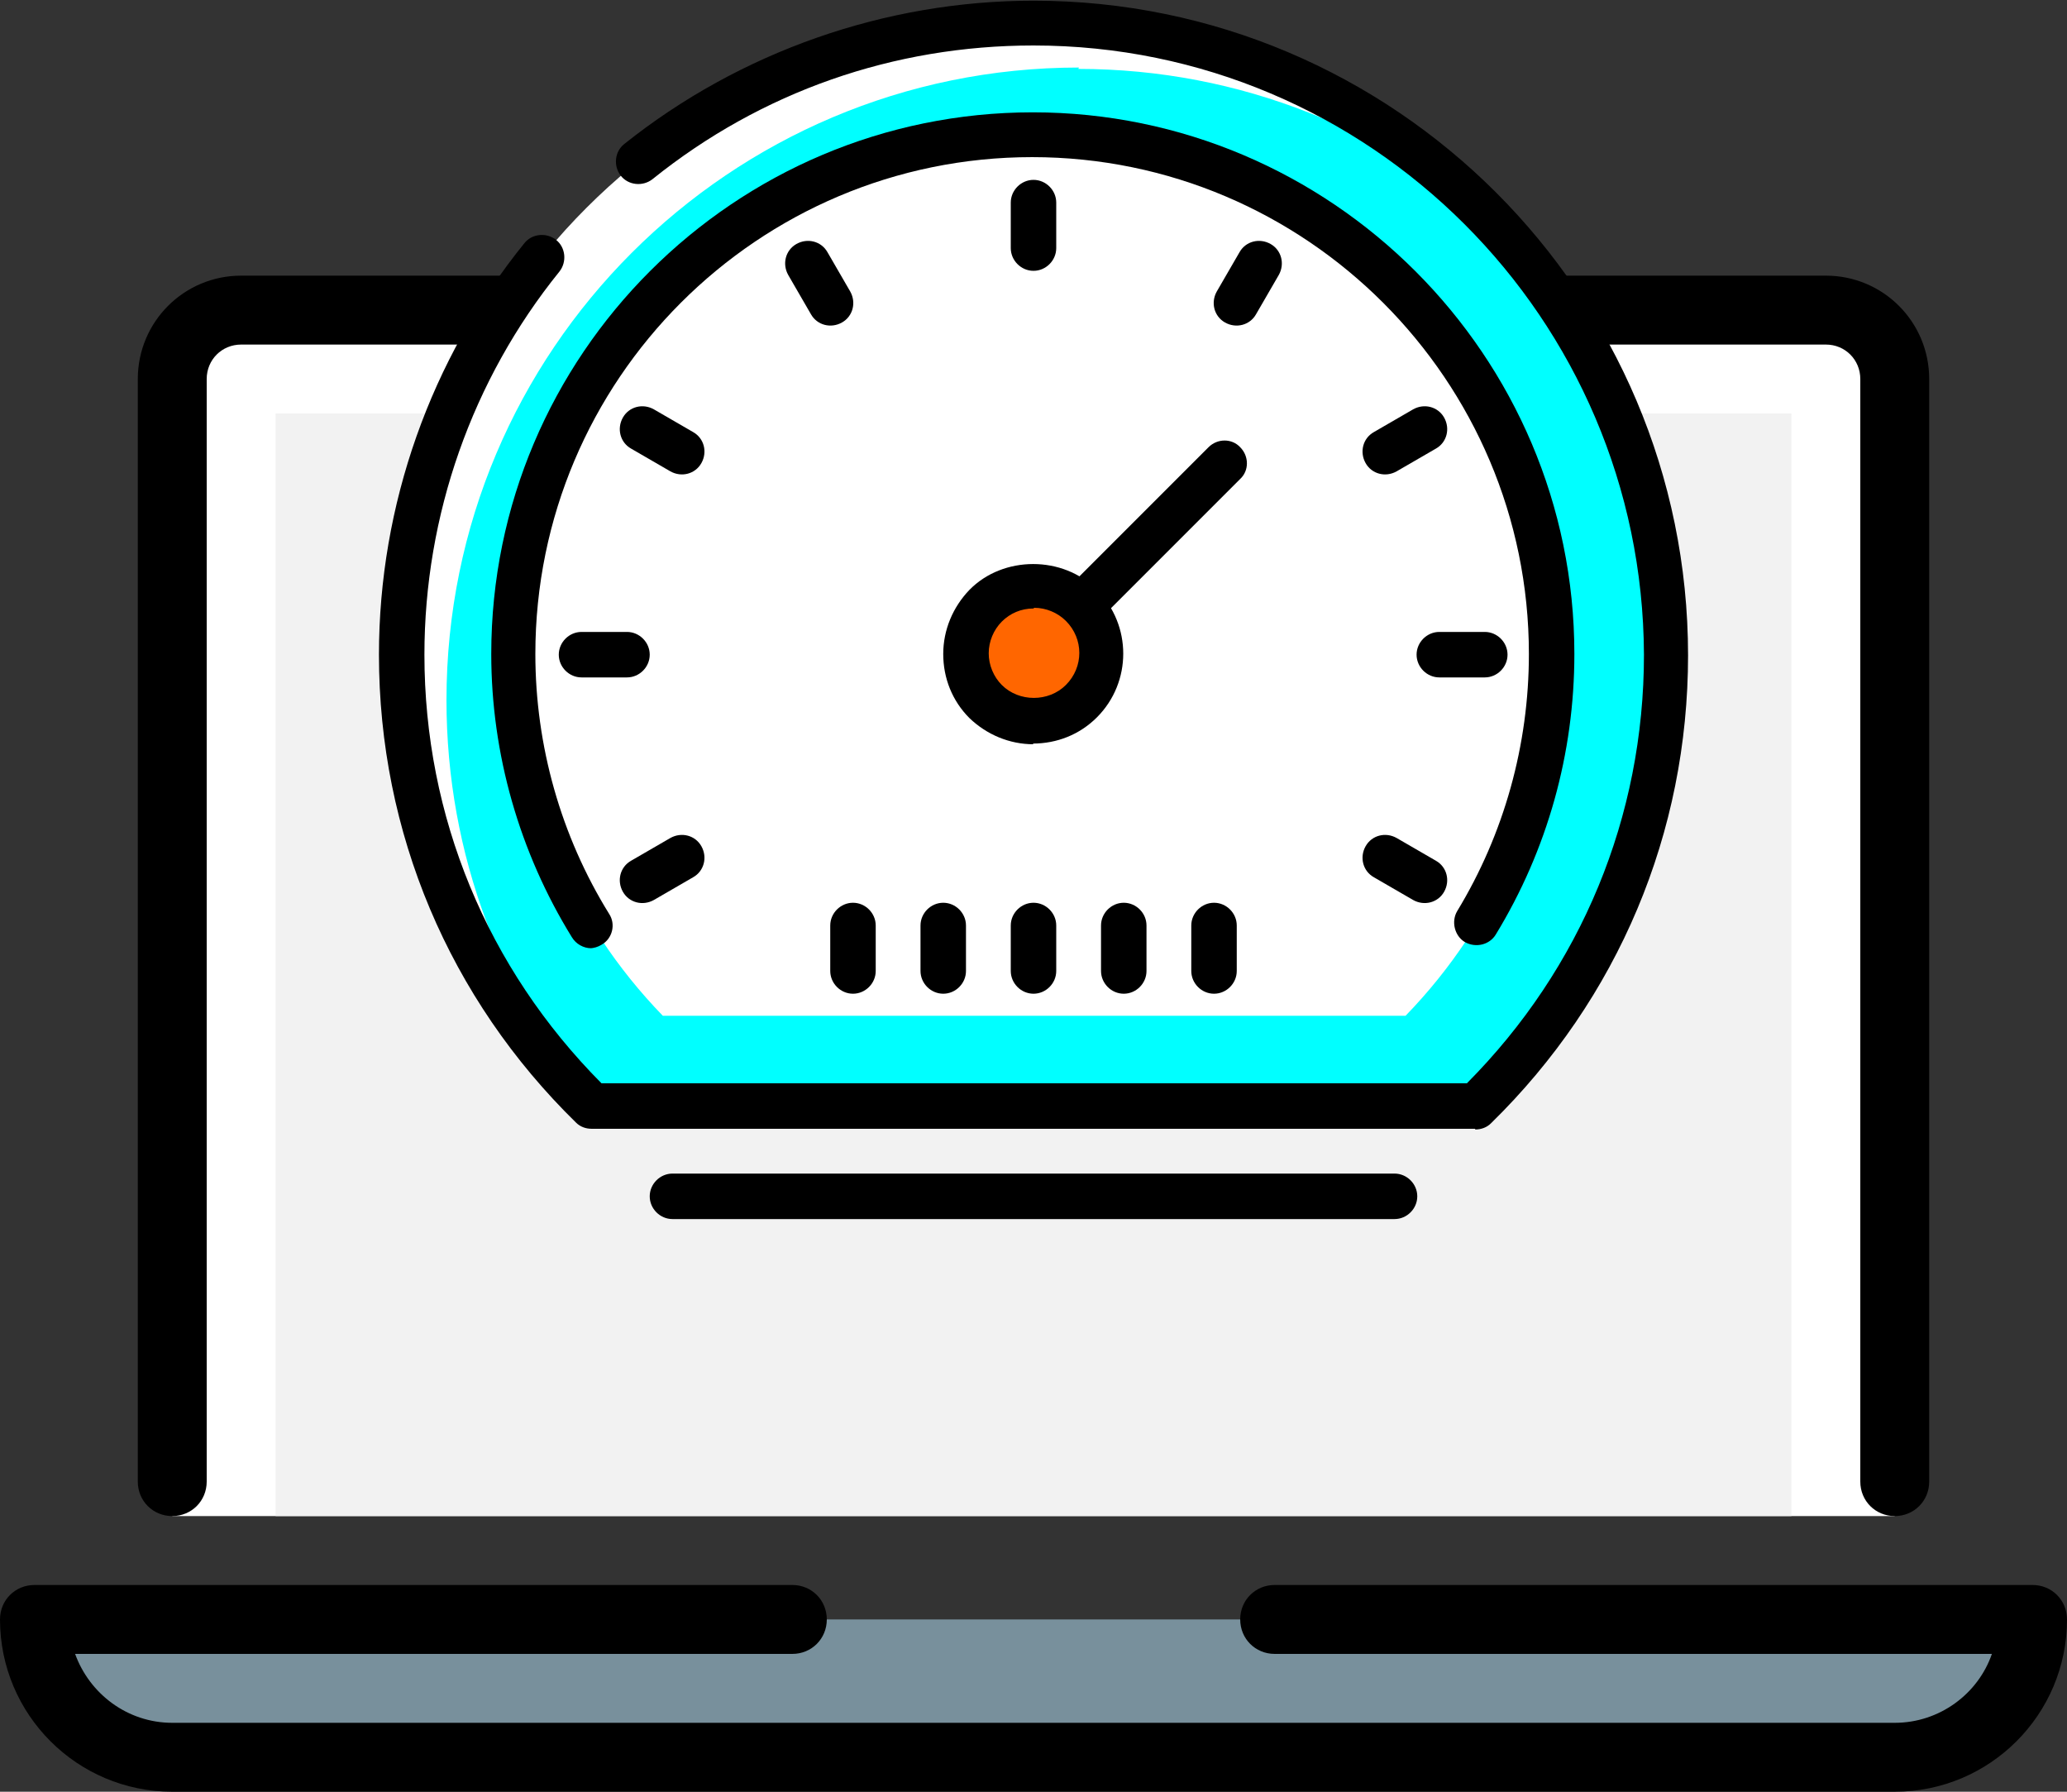
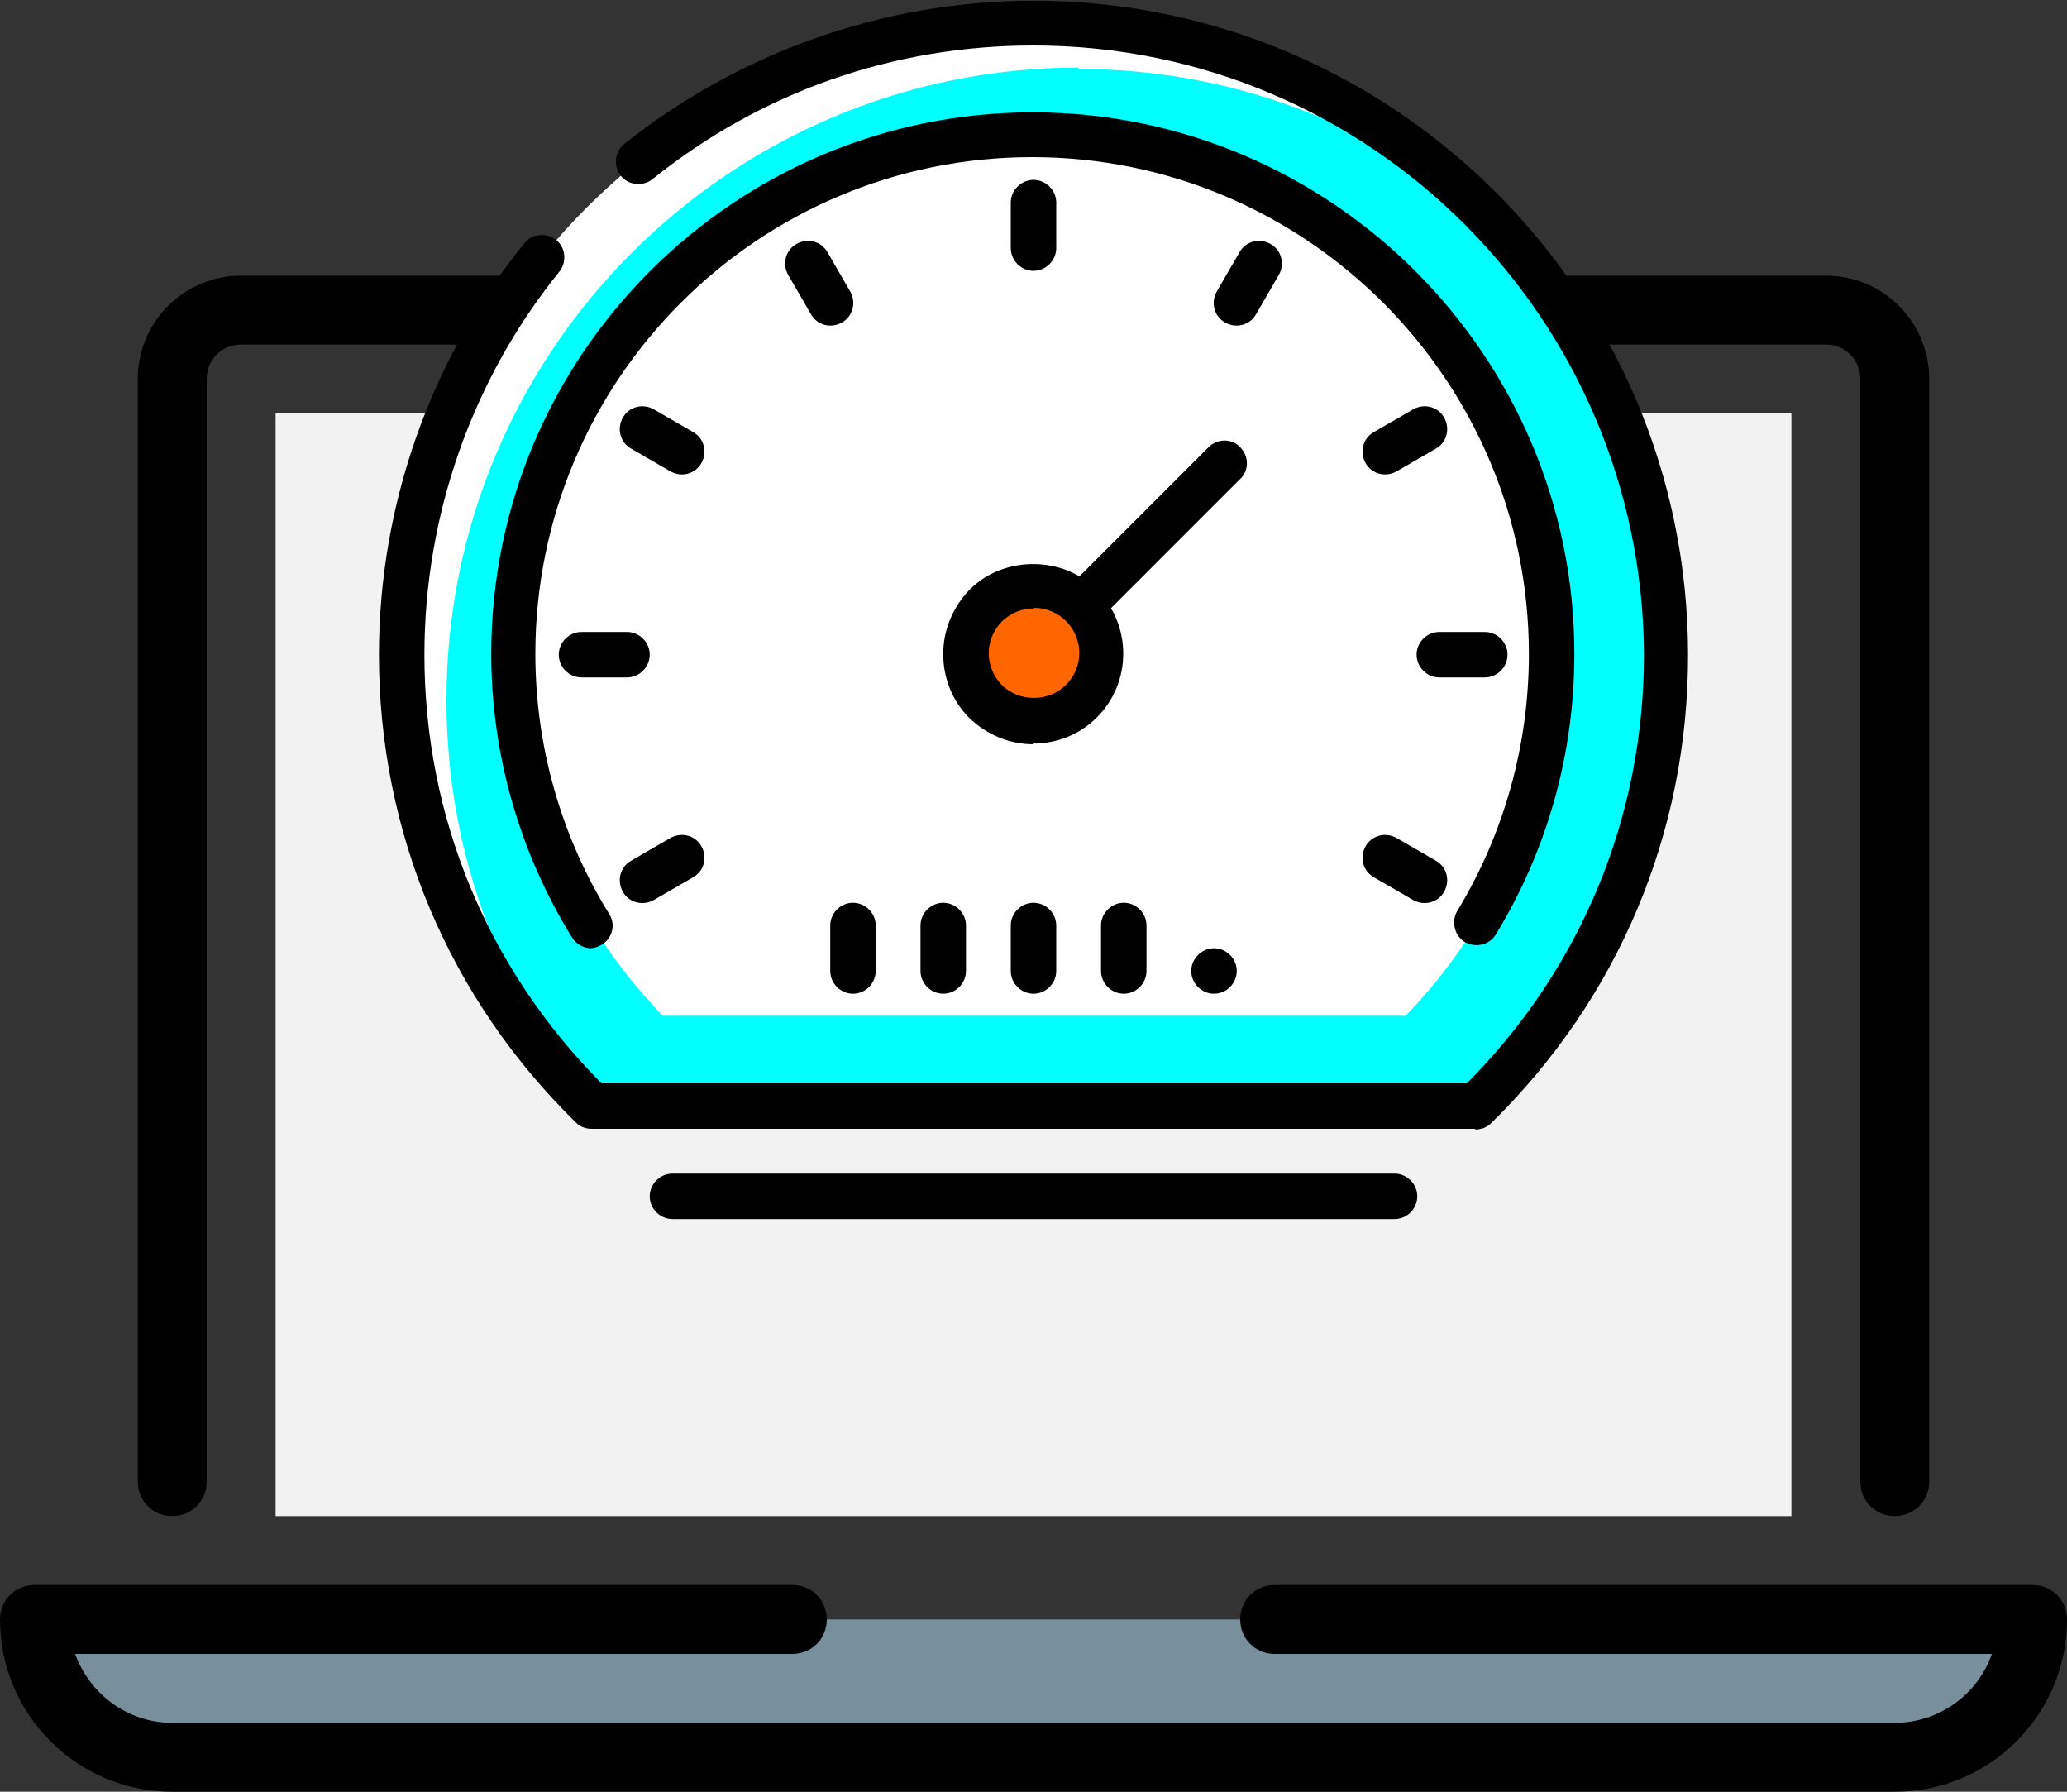
<svg xmlns="http://www.w3.org/2000/svg" viewBox="0 0 30 26">
  <rect x="0" y="0" width="30" height="26" fill="#333333" stroke="none" />
  <defs>
    <style>.c{fill:#f2f2f2;}.d{fill:aqua;}.e{fill:#fff;}.f{fill:#f60;}.g{fill:#78909c;}</style>
  </defs>
  <g id="a" />
  <g id="b">
    <g>
-       <path class="e" d="M27.5,22V5.5c0-.55-.45-1-1-1H3.5c-.55,0-1,.45-1,1V22H27.5Z" />
      <g>
        <path d="M2.5,22c-.28,0-.5-.22-.5-.5V5.5c0-.83,.67-1.5,1.5-1.5H7.5c.28,0,.5,.22,.5,.5s-.22,.5-.5,.5H3.5c-.28,0-.5,.22-.5,.5V21.5c0,.28-.22,.5-.5,.5Z" />
        <path d="M27.5,22c-.28,0-.5-.22-.5-.5V5.5c0-.28-.22-.5-.5-.5h-4c-.28,0-.5-.22-.5-.5s.22-.5,.5-.5h4c.83,0,1.5,.67,1.5,1.5V21.5c0,.28-.22,.5-.5,.5Z" />
      </g>
      <rect class="c" x="4" y="6" width="22" height="16" />
      <path class="g" d="M11.5,23.5H.5c0,1.1,.9,2,2,2H27.5c1.1,0,2-.9,2-2H11.5Z" />
      <path d="M27.5,26H2.5c-1.38,0-2.5-1.12-2.5-2.5,0-.28,.22-.5,.5-.5H11.5c.28,0,.5,.22,.5,.5s-.22,.5-.5,.5H1.09c.21,.58,.76,1,1.41,1H27.5c.65,0,1.21-.42,1.41-1h-10.41c-.28,0-.5-.22-.5-.5s.22-.5,.5-.5h11c.28,0,.5,.22,.5,.5,0,1.38-1.12,2.5-2.5,2.5Z" />
      <path class="e" d="M8.59,16.05h12.83c1.7-1.67,2.76-3.98,2.76-6.55C24.17,4.43,20.07,.33,15,.33S5.83,4.43,5.83,9.5c0,2.57,1.06,4.89,2.76,6.55Z" />
      <path class="d" d="M15.66,.98C10.59,.98,6.48,5.09,6.48,10.16c0,2.25,.81,4.3,2.15,5.9h12.78c1.7-1.67,2.76-3.98,2.76-6.55,0-2.37-.9-4.52-2.38-6.14-1.63-1.47-3.78-2.37-6.14-2.37Z" />
      <path d="M21.41,16.38H8.59c-.09,0-.17-.03-.23-.09-1.84-1.8-2.86-4.21-2.86-6.79,0-2.17,.75-4.29,2.11-5.97,.11-.14,.32-.16,.46-.05,.14,.11,.16,.32,.05,.46-1.27,1.57-1.96,3.54-1.96,5.56,0,2.35,.91,4.55,2.57,6.22h12.56c1.66-1.67,2.57-3.87,2.57-6.22C23.84,4.62,19.88,.66,15,.66c-2.03,0-3.95,.67-5.53,1.94-.14,.11-.35,.09-.46-.05-.11-.14-.09-.35,.05-.46,1.68-1.34,3.79-2.08,5.94-2.08,5.24,0,9.5,4.26,9.5,9.5,0,2.57-1.01,4.98-2.86,6.79-.06,.06-.14,.09-.23,.09Z" />
      <path class="e" d="M20.4,14.74c1.32-1.36,2.14-3.21,2.14-5.25,0-4.16-3.37-7.53-7.53-7.53s-7.53,3.37-7.53,7.53c0,2.04,.82,3.89,2.14,5.25h10.79Z" />
      <path d="M8.58,13.76c-.11,0-.22-.06-.28-.16-.76-1.23-1.17-2.66-1.17-4.11,0-4.34,3.53-7.86,7.86-7.86s7.86,3.53,7.86,7.86c0,1.44-.39,2.84-1.14,4.07-.09,.15-.29,.2-.45,.11-.15-.09-.2-.3-.11-.45,.68-1.12,1.04-2.41,1.04-3.73,0-3.97-3.23-7.21-7.21-7.21s-7.21,3.23-7.21,7.21c0,1.33,.37,2.64,1.07,3.77,.1,.15,.05,.36-.11,.45-.05,.03-.11,.05-.17,.05Z" />
      <g>
        <path d="M18.44,3.54c.16,.09,.21,.29,.12,.45l-.33,.57c-.09,.16-.29,.21-.45,.12s-.21-.29-.12-.45l.33-.57c.09-.16,.29-.21,.45-.12Z" />
        <g>
          <path d="M20.96,6.06c.09,.16,.04,.36-.12,.45l-.57,.33c-.16,.09-.36,.04-.45-.12-.09-.16-.04-.36,.12-.45l.57-.33c.16-.09,.36-.04,.45,.12Z" />
          <path d="M10.18,12.28c.09,.16,.04,.36-.12,.45l-.57,.33c-.16,.09-.36,.04-.45-.12-.09-.16-.04-.36,.12-.45l.57-.33c.16-.09,.36-.04,.45,.12Z" />
        </g>
        <g>
          <path d="M21.88,9.5c0,.18-.15,.33-.33,.33h-.66c-.18,0-.33-.15-.33-.33s.15-.33,.33-.33h.66c.18,0,.33,.15,.33,.33Z" />
          <path d="M9.43,9.5c0,.18-.15,.33-.33,.33h-.66c-.18,0-.33-.15-.33-.33s.15-.33,.33-.33h.66c.18,0,.33,.15,.33,.33Z" />
        </g>
        <g>
          <path d="M20.96,12.94c-.09,.16-.29,.21-.45,.12l-.57-.33c-.16-.09-.21-.29-.12-.45,.09-.16,.29-.21,.45-.12l.57,.33c.16,.09,.21,.29,.12,.45Z" />
          <path d="M10.18,6.72c-.09,.16-.29,.21-.45,.12l-.57-.33c-.16-.09-.21-.29-.12-.45,.09-.16,.29-.21,.45-.12l.57,.33c.16,.09,.21,.29,.12,.45Z" />
        </g>
        <path d="M12.22,4.68c-.16,.09-.36,.04-.45-.12l-.33-.57c-.09-.16-.04-.36,.12-.45,.16-.09,.36-.04,.45,.12l.33,.57c.09,.16,.04,.36-.12,.45Z" />
        <path d="M15,3.93c-.18,0-.33-.15-.33-.33v-.66c0-.18,.15-.33,.33-.33s.33,.15,.33,.33v.66c0,.18-.15,.33-.33,.33Z" />
      </g>
      <path d="M14.77,9.72c-.13-.13-.13-.34,0-.46l2.77-2.77c.13-.13,.34-.13,.46,0,.13,.13,.13,.34,0,.46l-2.77,2.77c-.13,.13-.34,.13-.46,0Z" />
      <path class="f" d="M15.69,10.19c-.38,.38-1.01,.38-1.39,0-.38-.38-.38-1.01,0-1.39,.38-.38,1.01-.38,1.39,0s.38,1.01,0,1.39Z" />
      <path d="M15,10.8c-.35,0-.68-.14-.93-.38-.25-.25-.38-.58-.38-.93s.14-.68,.38-.93c.49-.5,1.36-.5,1.85,0,.51,.51,.51,1.34,0,1.85-.25,.25-.58,.38-.93,.38Zm0-1.97c-.18,0-.34,.07-.46,.19-.12,.12-.19,.29-.19,.46s.07,.34,.19,.46c.25,.25,.68,.25,.93,0,.26-.26,.26-.67,0-.93-.12-.12-.29-.19-.46-.19Z" />
      <path d="M12.71,14.09c0,.18-.15,.33-.33,.33h0c-.18,0-.33-.15-.33-.33v-.66c0-.18,.15-.33,.33-.33h0c.18,0,.33,.15,.33,.33v.66Z" />
      <path d="M14.02,14.09c0,.18-.15,.33-.33,.33h0c-.18,0-.33-.15-.33-.33v-.66c0-.18,.15-.33,.33-.33h0c.18,0,.33,.15,.33,.33v.66Z" />
-       <path d="M17.95,14.09c0,.18-.15,.33-.33,.33h0c-.18,0-.33-.15-.33-.33v-.66c0-.18,.15-.33,.33-.33h0c.18,0,.33,.15,.33,.33v.66Z" />
+       <path d="M17.95,14.09c0,.18-.15,.33-.33,.33h0c-.18,0-.33-.15-.33-.33c0-.18,.15-.33,.33-.33h0c.18,0,.33,.15,.33,.33v.66Z" />
      <path d="M16.64,14.09c0,.18-.15,.33-.33,.33h0c-.18,0-.33-.15-.33-.33v-.66c0-.18,.15-.33,.33-.33h0c.18,0,.33,.15,.33,.33v.66Z" />
      <path d="M15.33,14.09c0,.18-.15,.33-.33,.33h0c-.18,0-.33-.15-.33-.33v-.66c0-.18,.15-.33,.33-.33h0c.18,0,.33,.15,.33,.33v.66Z" />
      <path d="M20.24,17.69H9.76c-.18,0-.33-.15-.33-.33s.15-.33,.33-.33h10.48c.18,0,.33,.15,.33,.33s-.15,.33-.33,.33Z" />
    </g>
  </g>
</svg>